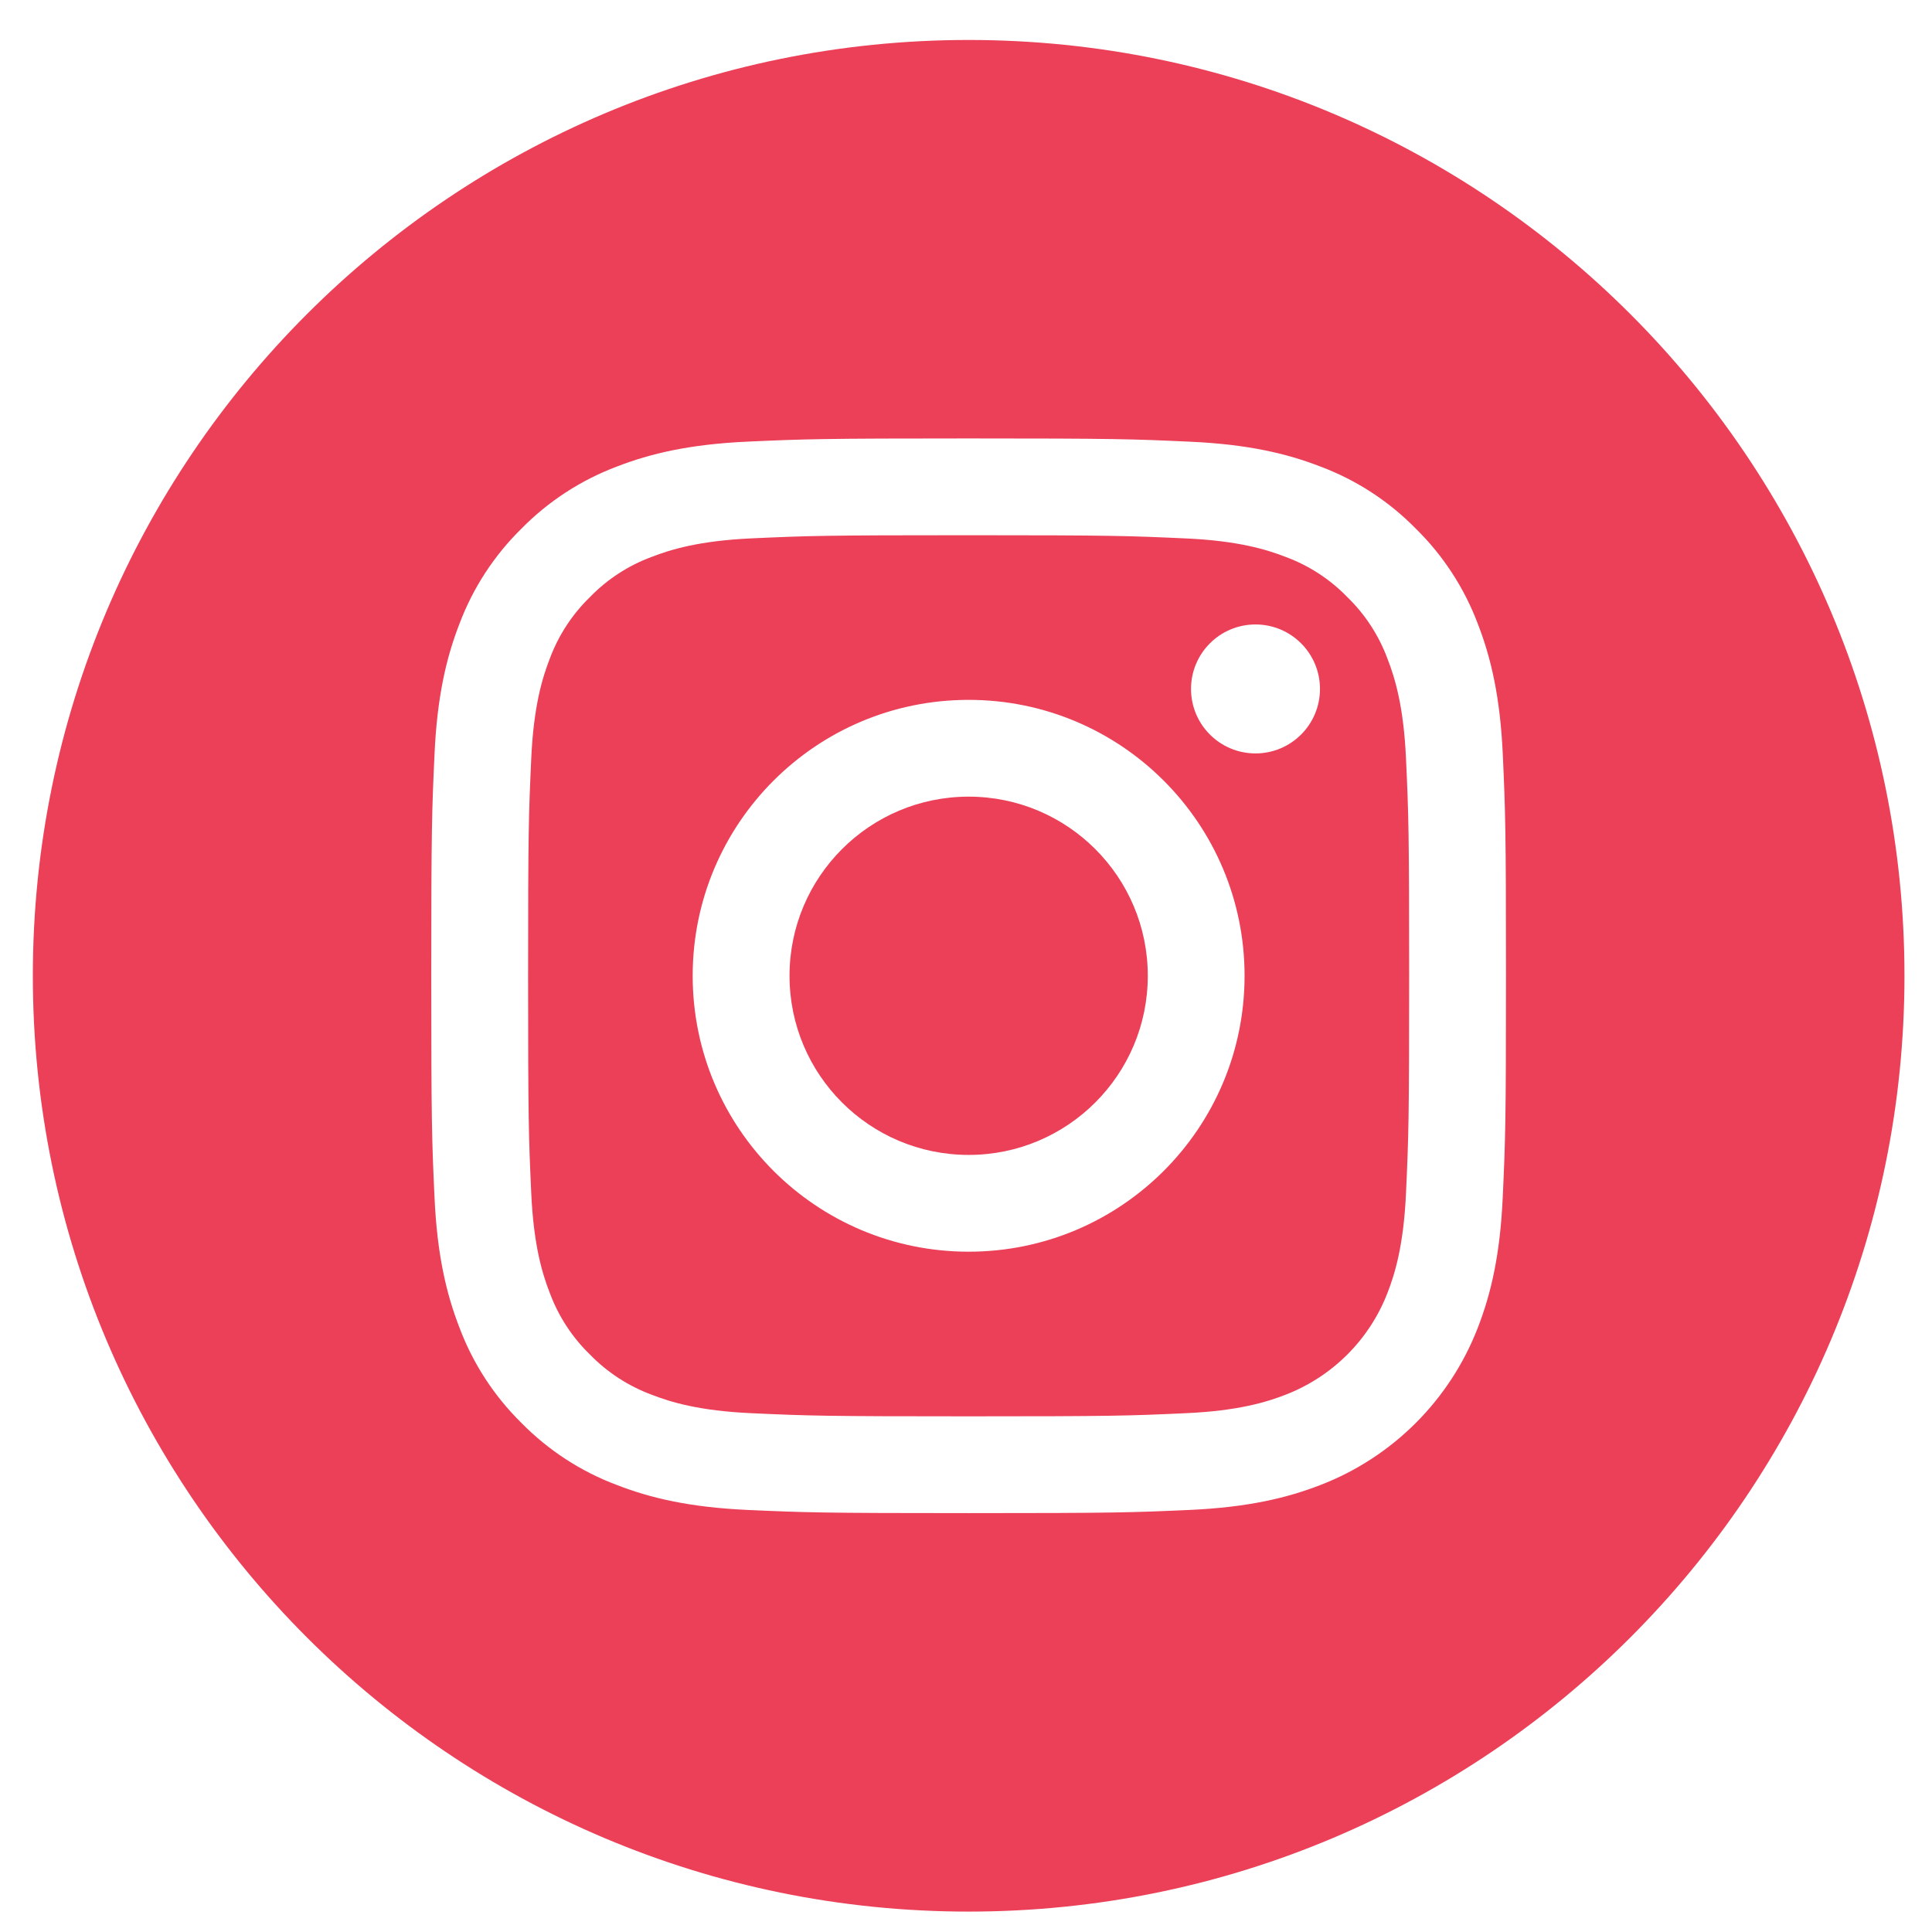
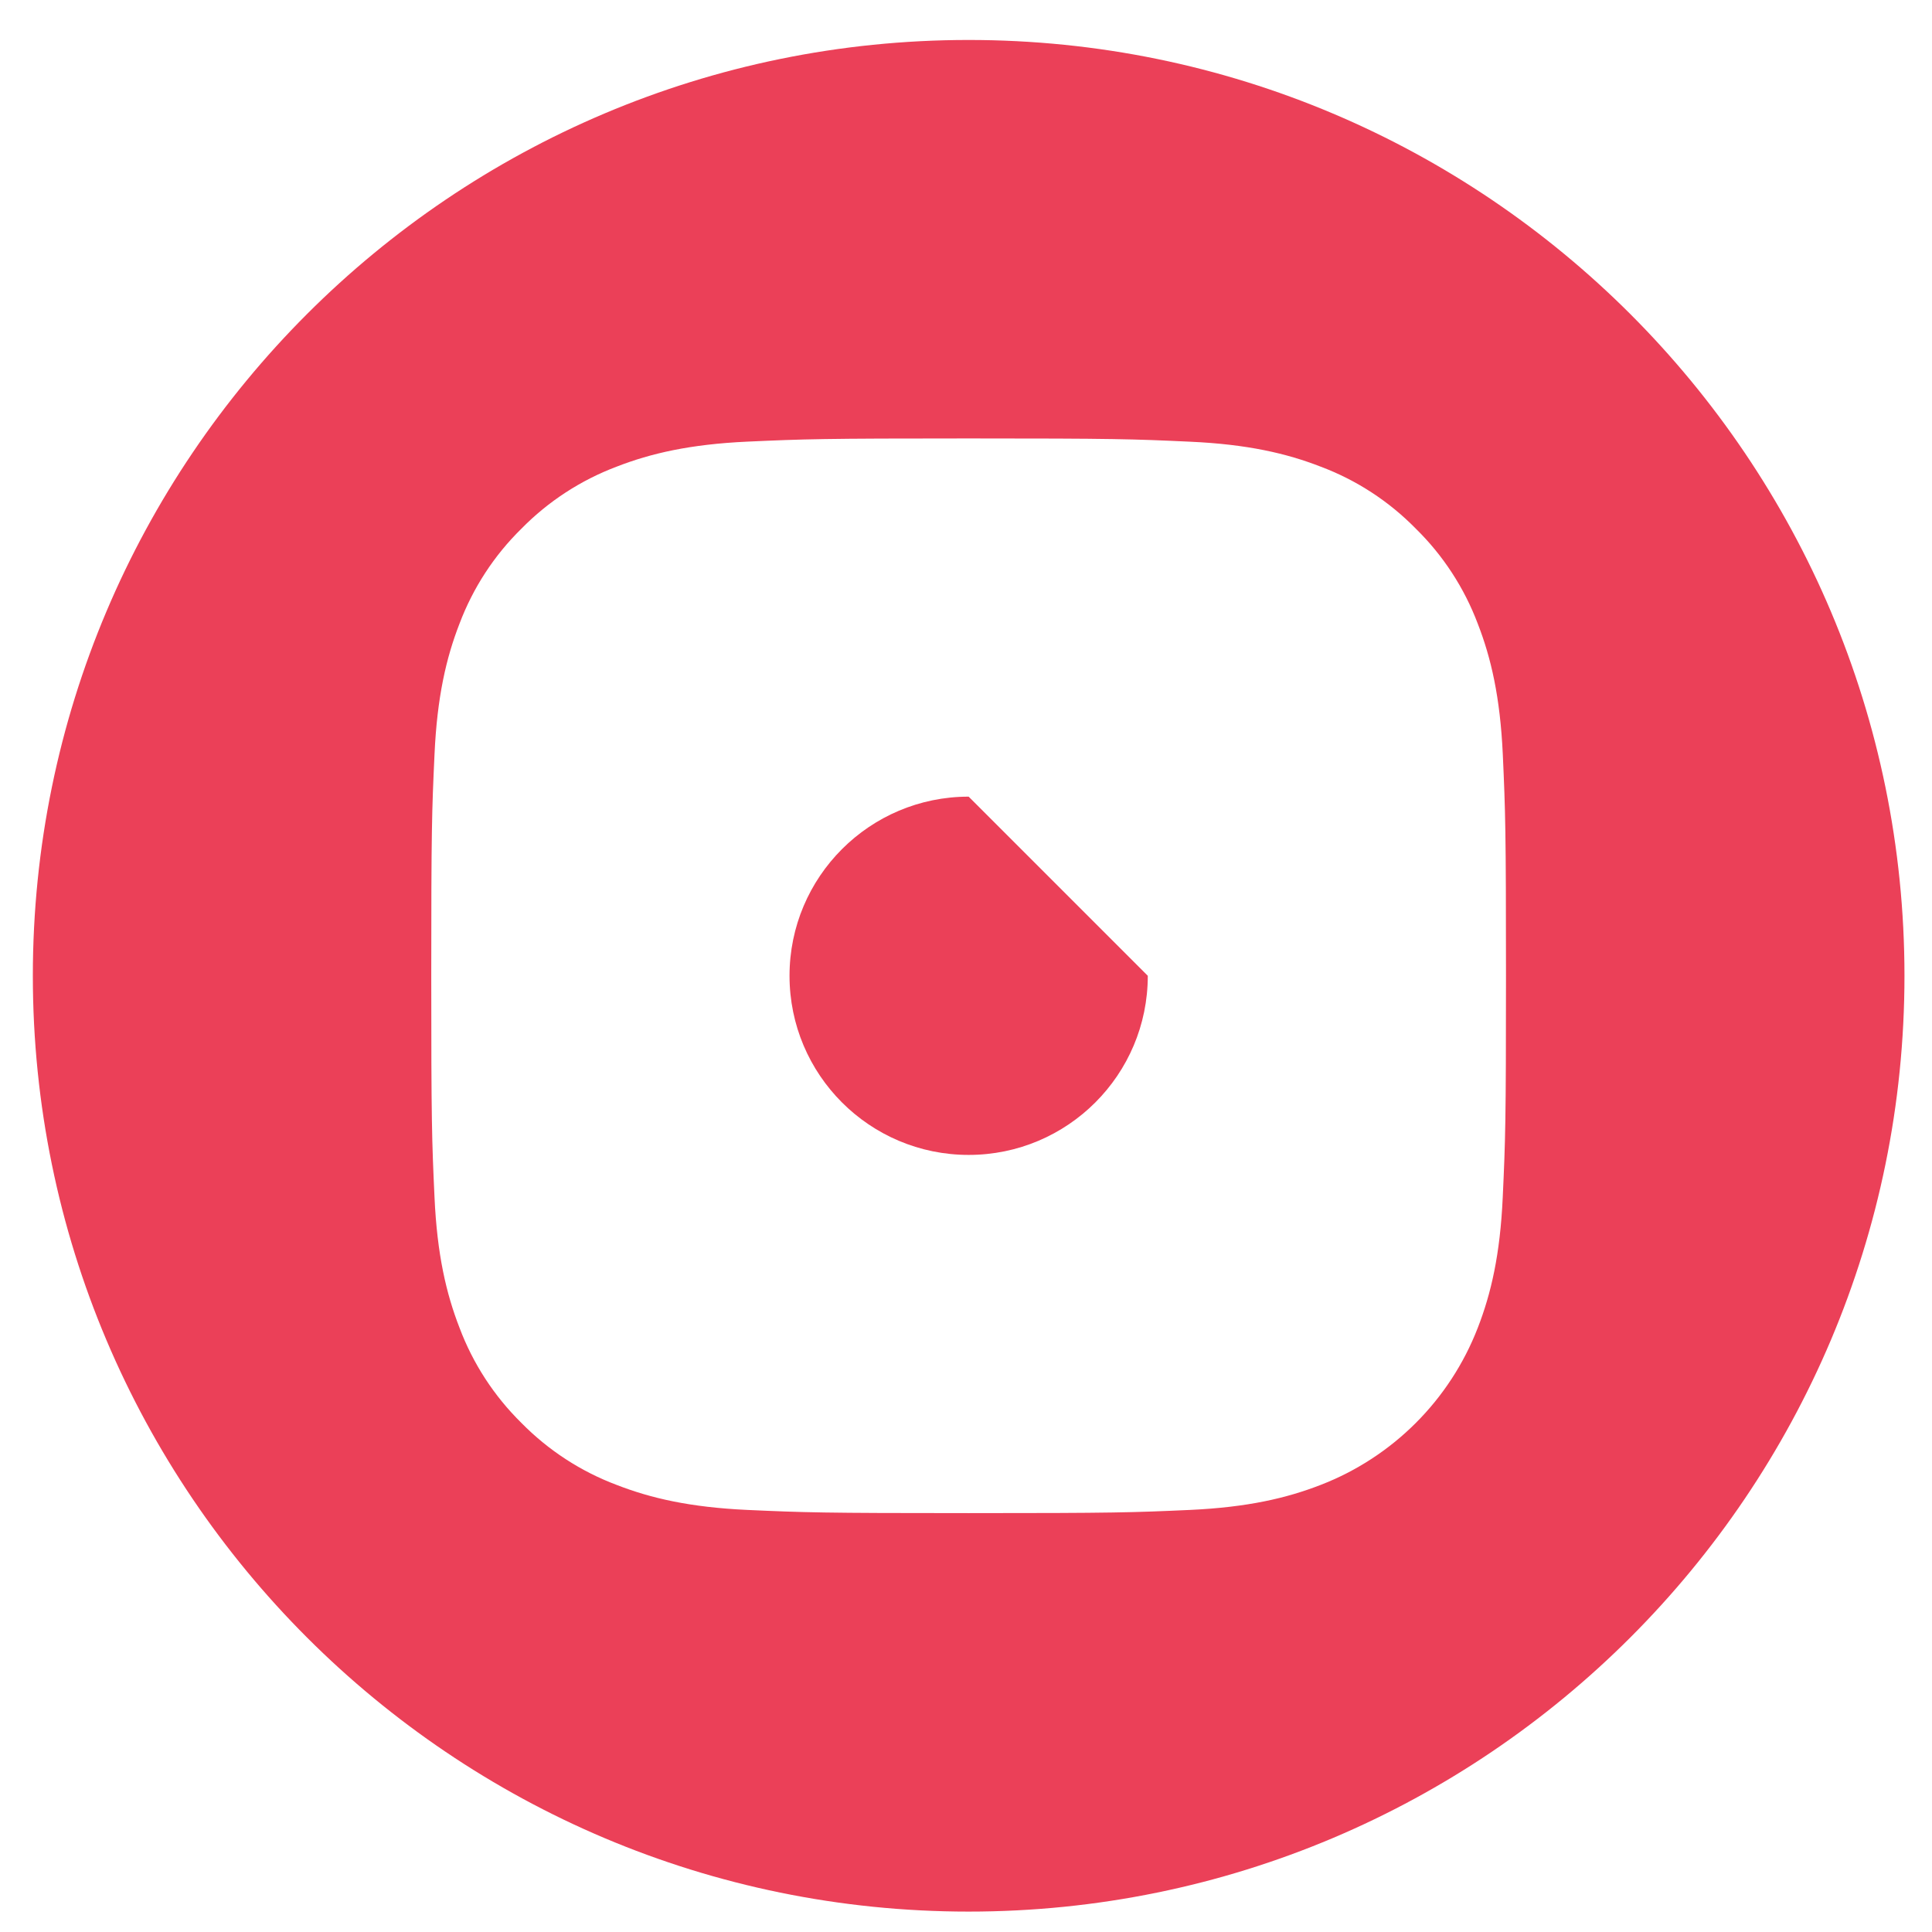
<svg xmlns="http://www.w3.org/2000/svg" width="32" height="32" viewBox="0 0 32 32" fill="none">
  <g id="Instagram" clip-path="url(#clip0_515_2126)">
-     <path id="Vector" d="M19.011 16.162C19.011 17.801 17.682 19.129 16.044 19.129C14.405 19.129 13.077 17.801 13.077 16.162C13.077 14.524 14.405 13.195 16.044 13.195C17.682 13.195 19.011 14.524 19.011 16.162Z" fill="#EB4058" />
-     <path id="Vector_2" d="M22.982 10.913C22.839 10.527 22.612 10.177 22.316 9.89C22.029 9.594 21.68 9.366 21.293 9.224C20.979 9.102 20.508 8.957 19.64 8.918C18.702 8.875 18.42 8.865 16.044 8.865C13.667 8.865 13.386 8.874 12.447 8.917C11.579 8.957 11.108 9.102 10.794 9.224C10.408 9.366 10.058 9.594 9.771 9.89C9.476 10.177 9.248 10.526 9.105 10.913C8.983 11.227 8.838 11.698 8.799 12.566C8.756 13.504 8.747 13.786 8.747 16.162C8.747 18.539 8.756 18.82 8.799 19.759C8.838 20.627 8.983 21.098 9.105 21.412C9.248 21.798 9.475 22.148 9.771 22.435C10.058 22.73 10.408 22.958 10.794 23.101C11.108 23.223 11.579 23.368 12.447 23.407C13.386 23.45 13.667 23.459 16.043 23.459C18.42 23.459 18.702 23.45 19.64 23.407C20.508 23.368 20.979 23.223 21.293 23.101C22.069 22.801 22.683 22.188 22.982 21.412C23.104 21.098 23.249 20.627 23.288 19.759C23.331 18.82 23.34 18.539 23.34 16.162C23.34 13.786 23.331 13.504 23.288 12.566C23.249 11.698 23.104 11.227 22.982 10.913ZM16.044 20.732C13.519 20.732 11.473 18.686 11.473 16.162C11.473 13.638 13.519 11.592 16.044 11.592C18.568 11.592 20.614 13.638 20.614 16.162C20.614 18.686 18.568 20.732 16.044 20.732ZM20.795 12.479C20.205 12.479 19.727 12.001 19.727 11.411C19.727 10.821 20.205 10.343 20.795 10.343C21.385 10.343 21.863 10.821 21.863 11.411C21.863 12.001 21.385 12.479 20.795 12.479Z" fill="#EB4058" />
+     <path id="Vector" d="M19.011 16.162C19.011 17.801 17.682 19.129 16.044 19.129C14.405 19.129 13.077 17.801 13.077 16.162C13.077 14.524 14.405 13.195 16.044 13.195Z" fill="#EB4058" />
    <path id="Vector_3" d="M16.044 0.662C7.485 0.662 0.544 7.603 0.544 16.162C0.544 24.721 7.485 31.662 16.044 31.662C24.603 31.662 31.544 24.721 31.544 16.162C31.544 7.603 24.603 0.662 16.044 0.662ZM24.89 19.832C24.847 20.779 24.697 21.426 24.477 21.992C24.014 23.188 23.069 24.133 21.874 24.595C21.308 24.815 20.661 24.965 19.713 25.009C18.764 25.052 18.461 25.062 16.044 25.062C13.627 25.062 13.324 25.052 12.374 25.009C11.427 24.965 10.78 24.815 10.214 24.595C9.62 24.372 9.082 24.021 8.637 23.569C8.185 23.124 7.834 22.586 7.611 21.992C7.391 21.426 7.24 20.779 7.197 19.832C7.153 18.883 7.143 18.579 7.143 16.162C7.143 13.745 7.153 13.442 7.197 12.493C7.24 11.545 7.39 10.898 7.61 10.332C7.834 9.738 8.184 9.2 8.637 8.756C9.082 8.303 9.62 7.953 10.214 7.729C10.78 7.509 11.427 7.359 12.374 7.315C13.323 7.272 13.627 7.262 16.044 7.262C18.461 7.262 18.764 7.272 19.713 7.316C20.661 7.359 21.308 7.509 21.874 7.729C22.468 7.952 23.006 8.303 23.45 8.756C23.903 9.2 24.253 9.738 24.477 10.332C24.697 10.898 24.847 11.545 24.891 12.493C24.934 13.442 24.944 13.745 24.944 16.162C24.944 18.579 24.934 18.883 24.89 19.832Z" fill="#EB4058" />
  </g>
  <defs>
    <clipPath id="clip0_515_2126">
      <rect width="31" height="31" fill="white" transform="translate(0.544 0.662)" />
    </clipPath>
  </defs>
</svg>